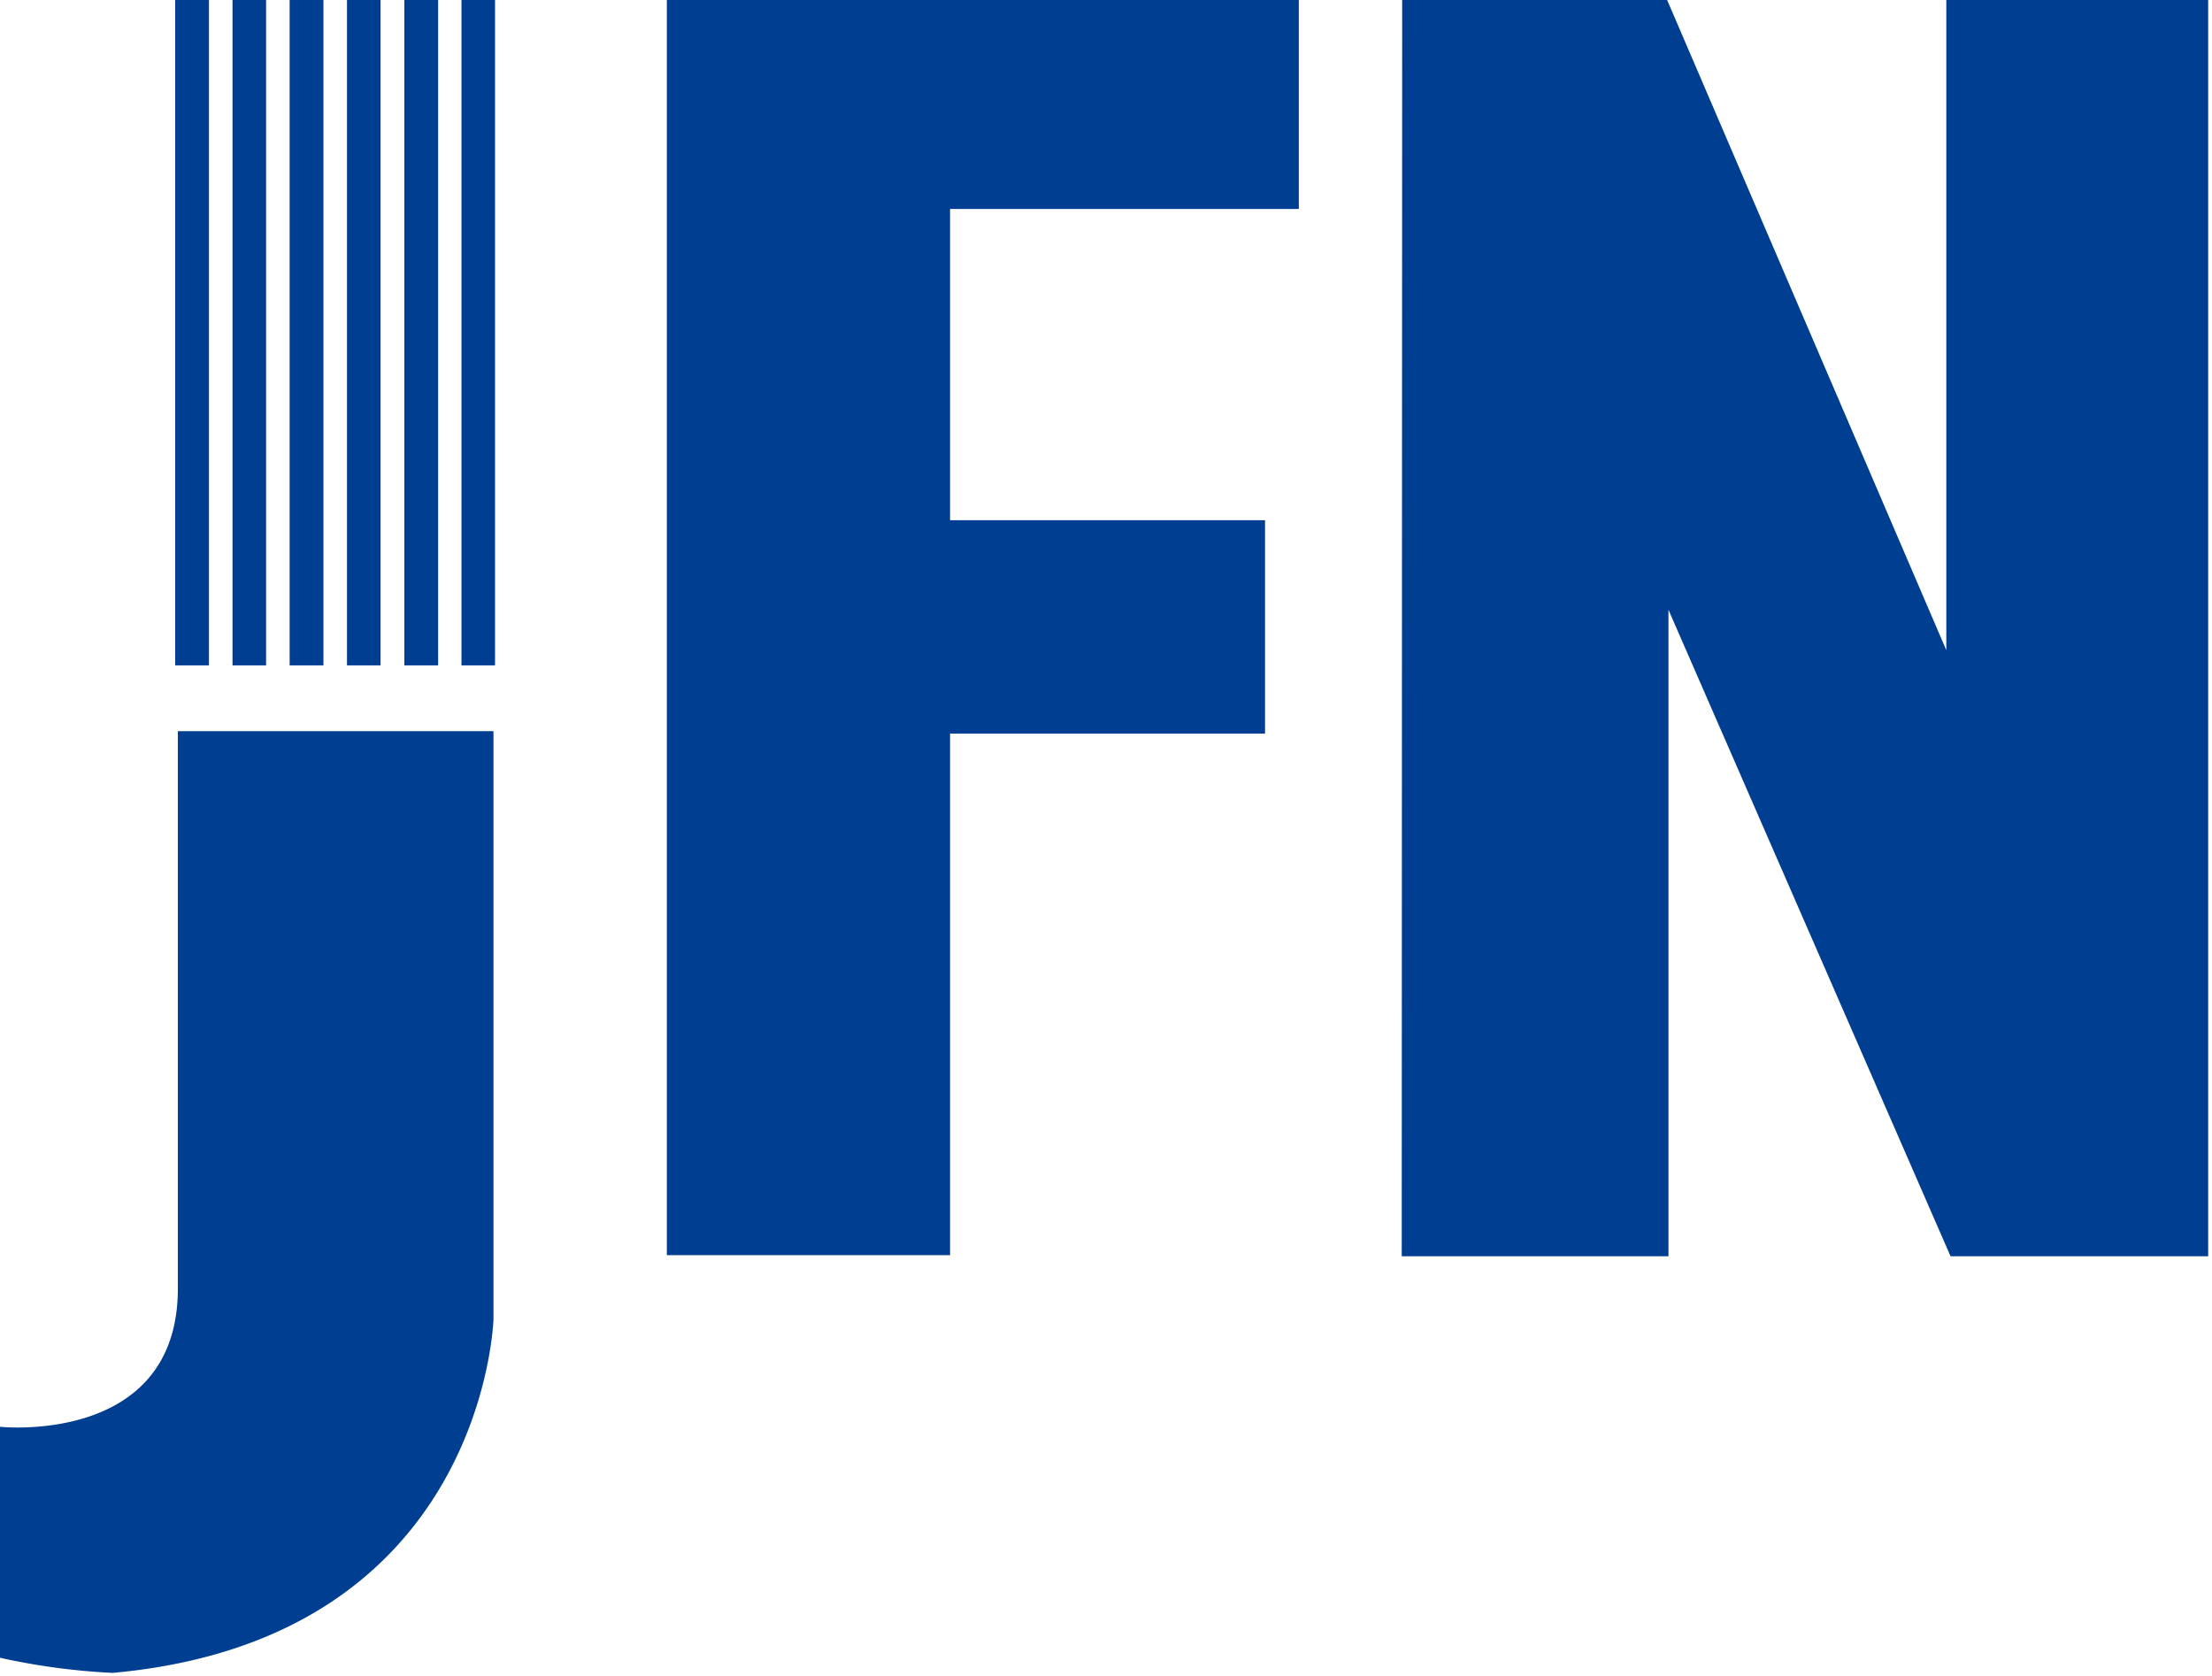
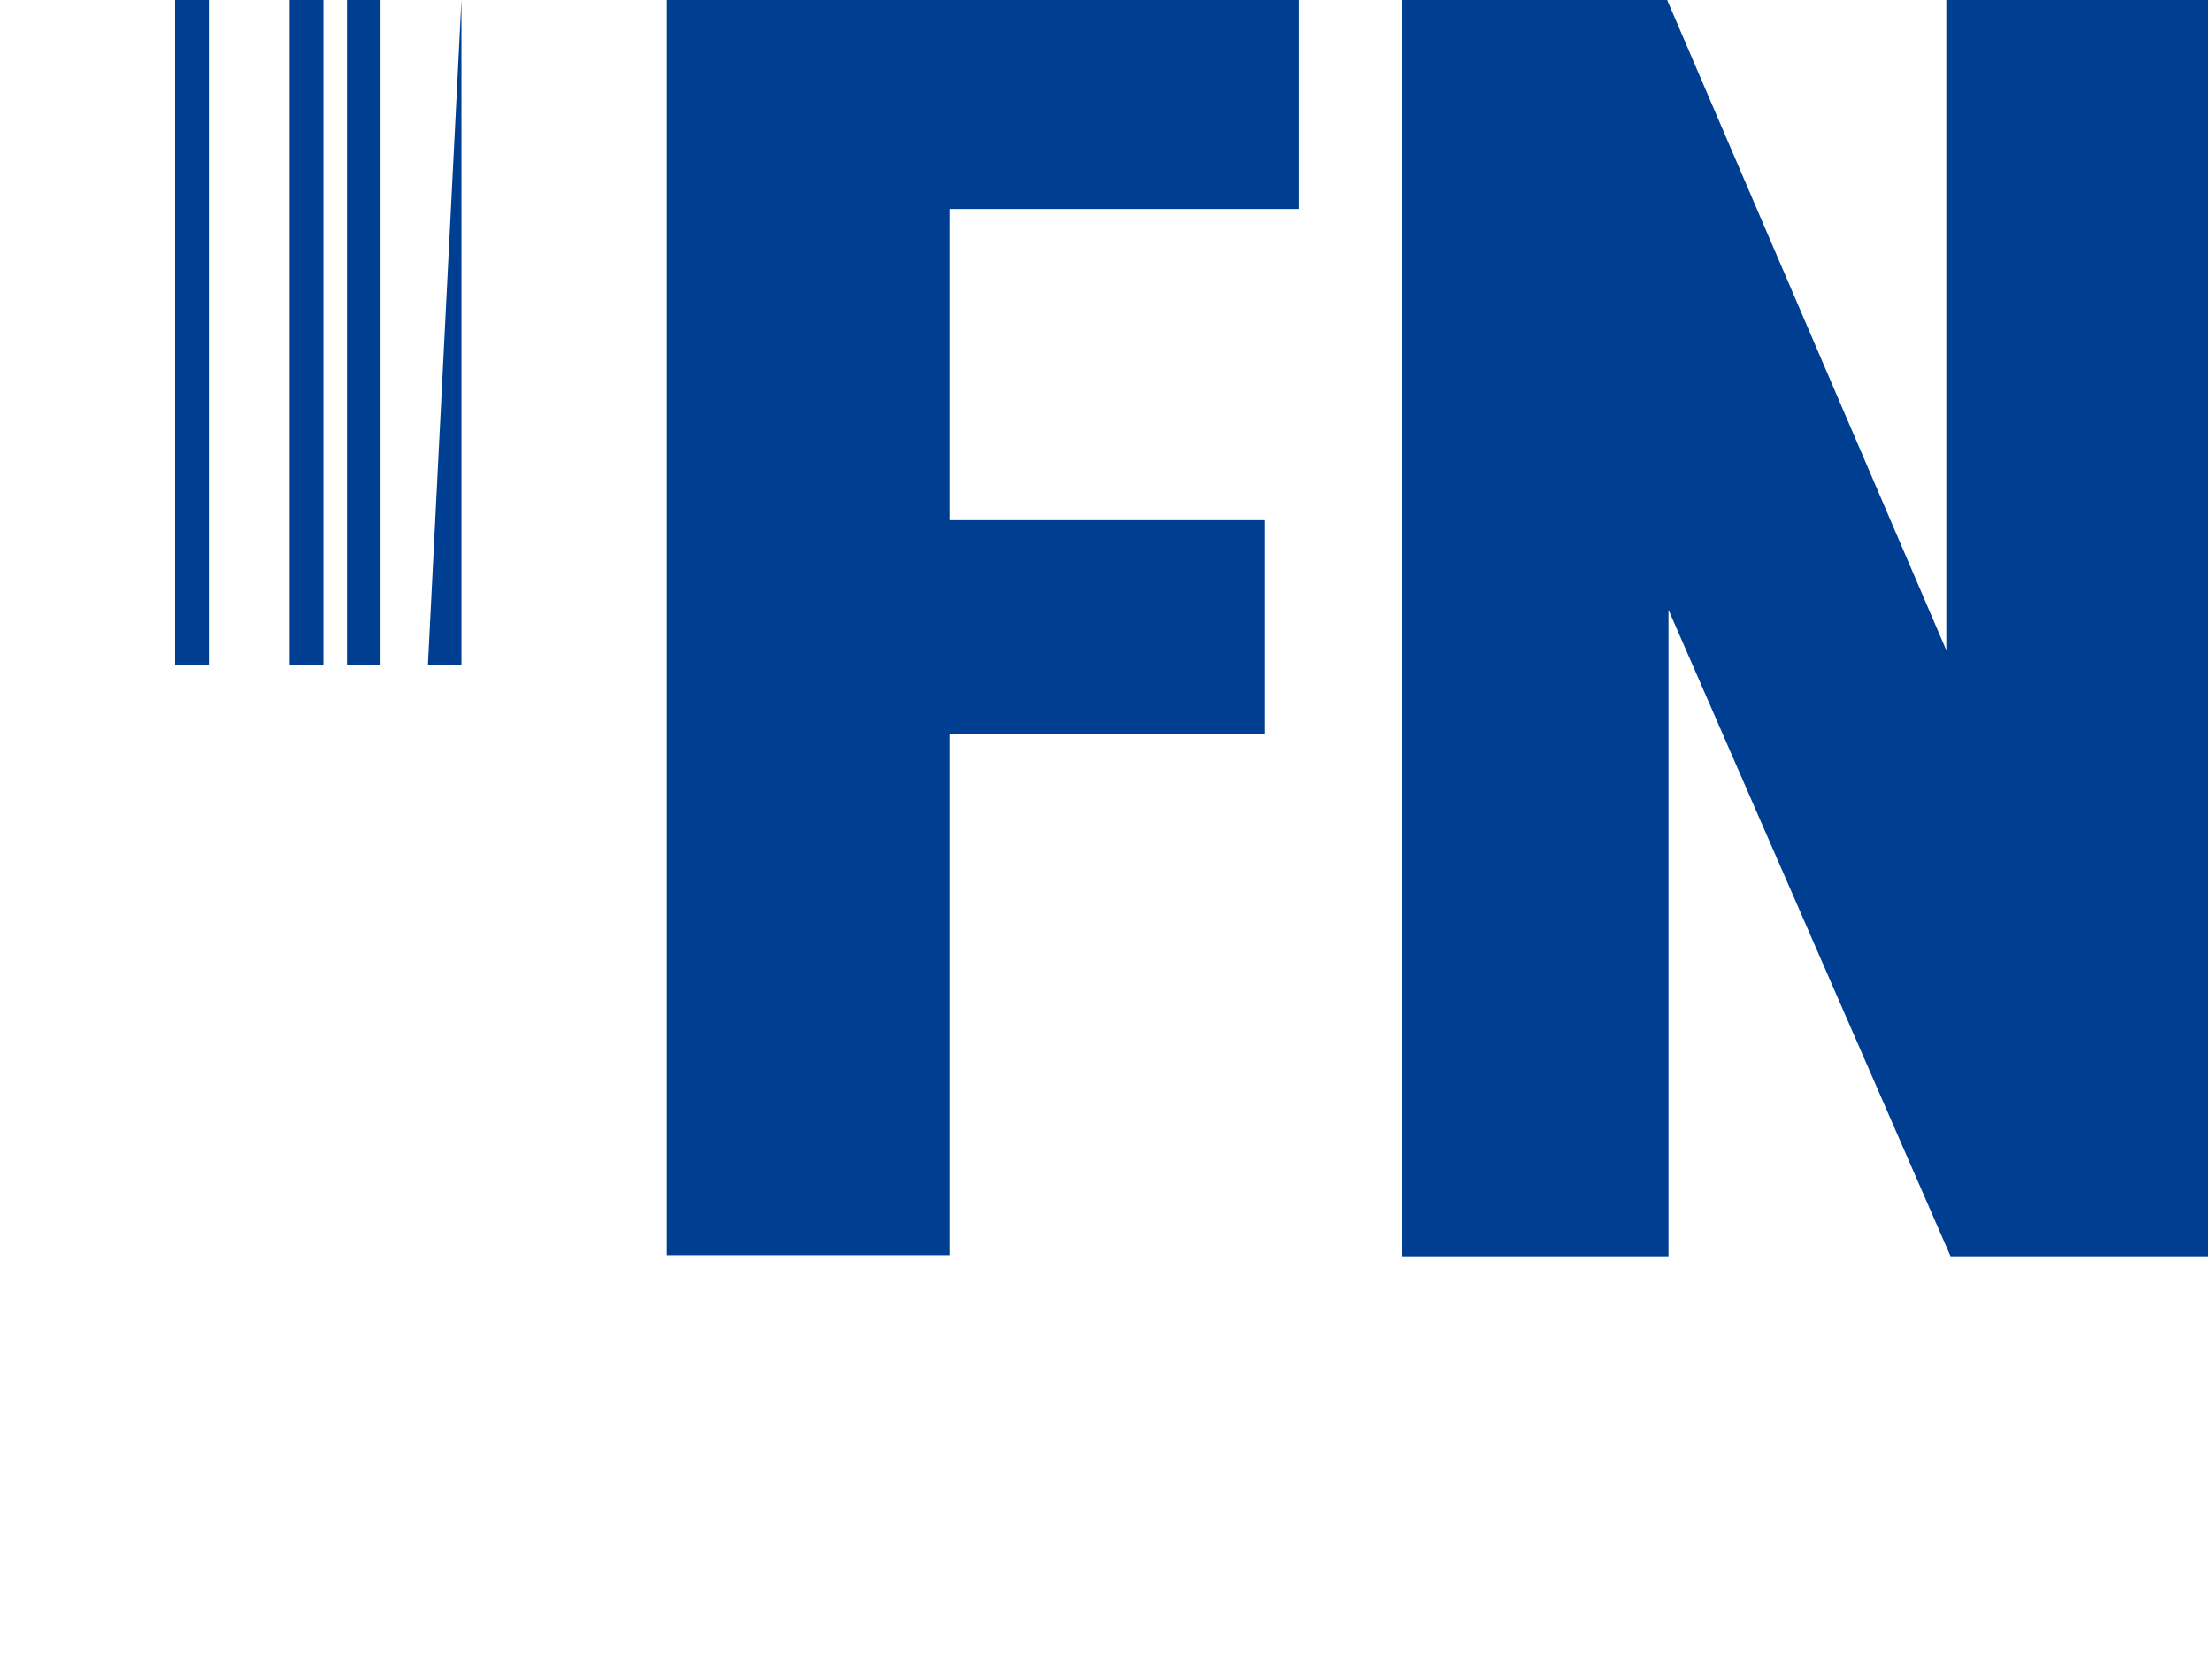
<svg xmlns="http://www.w3.org/2000/svg" viewBox="0 0 25.475 19.297">
  <defs>
    <clipPath id="clip-path">
      <path fill="none" d="M0 0h99.35v75.25H0z" />
    </clipPath>
  </defs>
  <g id="レイヤー_2" data-name="レイヤー 2" style="" transform="matrix(0.256, 0, 0, 0.256, 0, 0)">
    <g id="レイヤー_1-2" data-name="レイヤー 1">
      <g id="グループ_388" data-name="グループ 388">
        <path id="長方形_2" data-name="長方形 2" fill="#003e92" d="M7.88 0H9.4v29.93H7.88z" />
-         <path id="長方形_3" data-name="長方形 3" fill="#003e92" d="M10.46 0h1.51v29.93h-1.51z" />
        <path id="長方形_4" data-name="長方形 4" fill="#003e92" d="M13.03 0h1.52v29.93h-1.52z" />
        <path id="長方形_5" data-name="長方形 5" fill="#003e92" d="M15.61 0h1.51v29.93h-1.51z" />
-         <path id="長方形_6" data-name="長方形 6" fill="#003e92" d="M18.19 0h1.52v29.93h-1.52z" />
-         <path id="長方形_7" data-name="長方形 7" fill="#003e92" d="M20.76 0h1.51v29.93h-1.51z" />
+         <path id="長方形_7" data-name="長方形 7" fill="#003e92" d="M20.76 0v29.93h-1.51z" />
        <g clip-path="url(#clip-path)" id="グループ_2" data-name="グループ 2">
          <g id="グループ_1" data-name="グループ 1" fill="#003e92">
-             <path id="パス_1" data-name="パス 1" d="M8 32.89h14.2v26.44s-.38 14.4-17.13 15.92A30 30 0 010 74.57V64.18s7.88.84 8-6.06z" />
            <path id="パス_2" data-name="パス 2" d="M30 0h28.43v9.4H42.74v14h14.17V33H42.74v23.46H30z" />
            <path id="パス_3" data-name="パス 3" d="M63.08 0H75l12.56 29.25V0h11.78v56.51H87.75L75.06 27.43v29.08h-12z" />
          </g>
        </g>
      </g>
    </g>
  </g>
</svg>